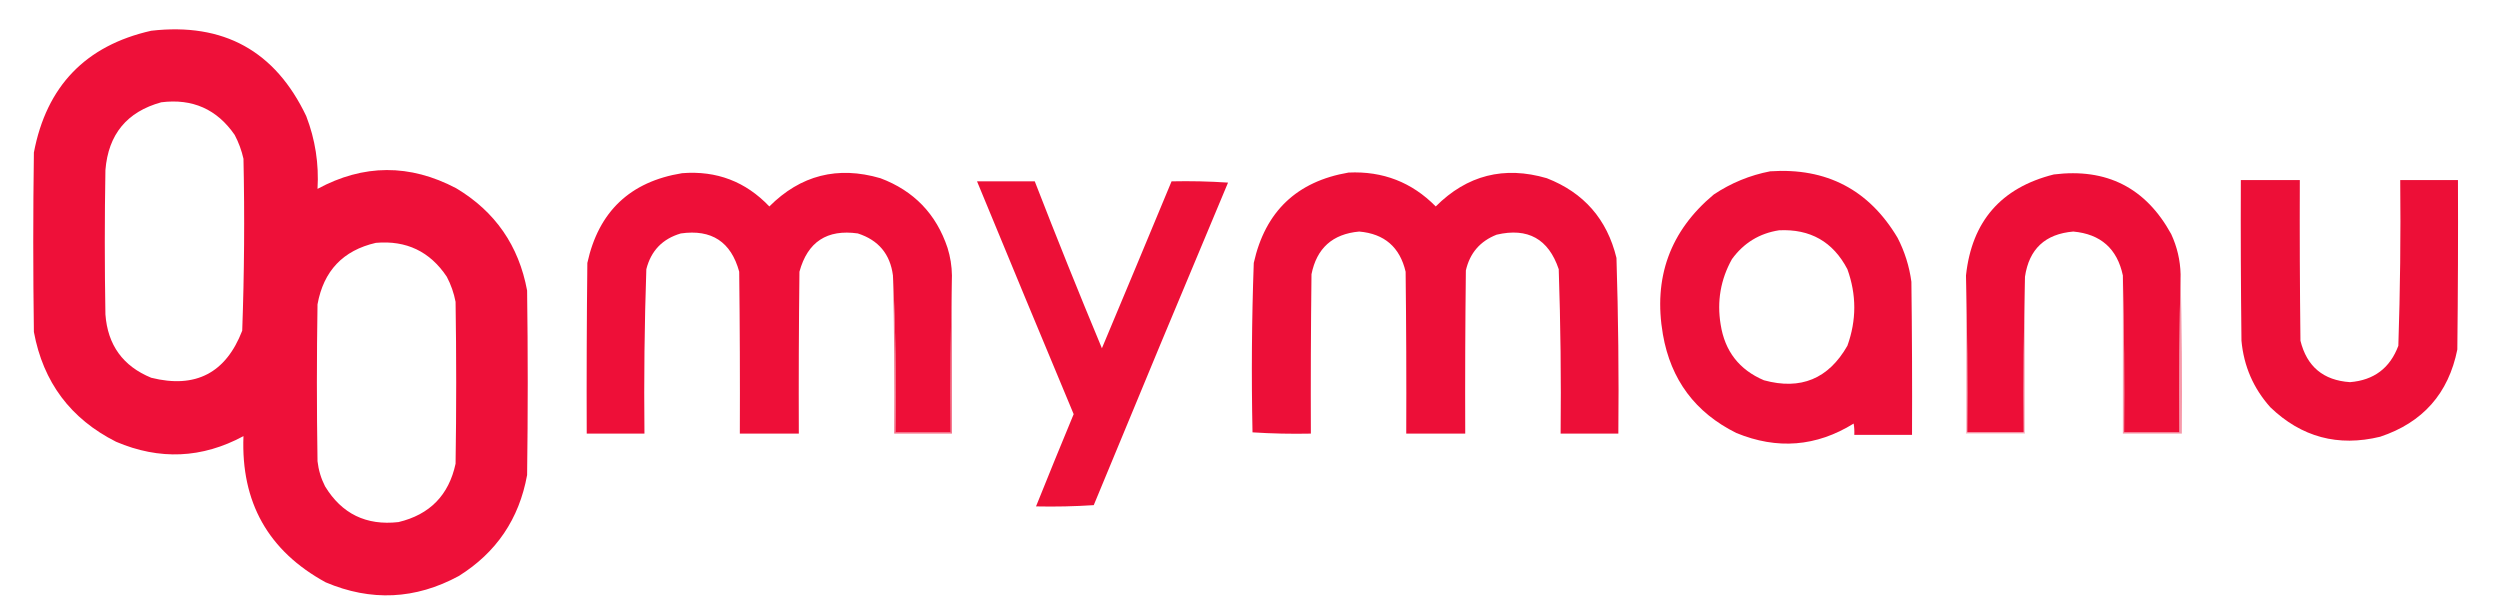
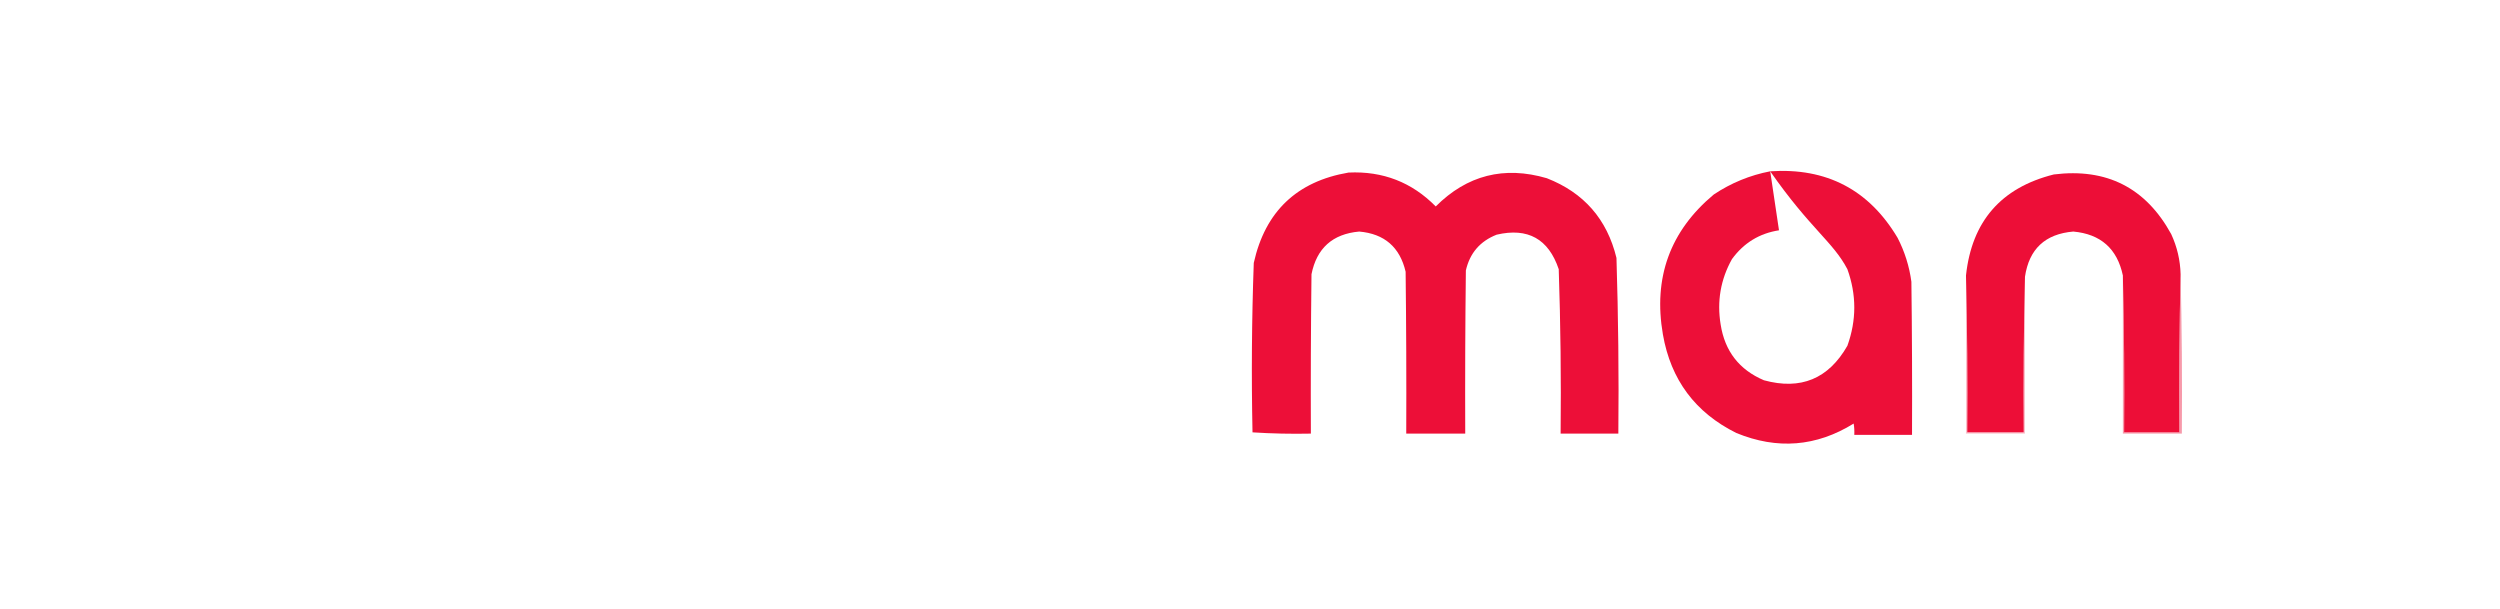
<svg xmlns="http://www.w3.org/2000/svg" version="1.1" width="1992px" height="485px" style="shape-rendering:geometricPrecision; text-rendering:geometricPrecision; image-rendering:optimizeQuality; fill-rule:evenodd; clip-rule:evenodd">
  <g>
-     <path style="opacity:0.988" fill="#ed0e37" d="M 120.5,24.5 C 178.089,17.869 219.256,40.535 244,92.5C 251.189,111.151 254.189,130.485 253,150.5C 289.655,130.67 326.488,130.504 363.5,150C 394.546,168.558 413.379,195.725 420,231.5C 420.667,280.5 420.667,329.5 420,378.5C 413.662,413.477 395.496,440.31 365.5,459C 330.96,477.677 295.627,479.343 259.5,464C 213.732,438.993 191.898,400.16 194,347.5C 160.989,365.285 127.156,366.785 92.5,352C 56.251,333.735 34.418,304.568 27,264.5C 26.333,216.833 26.333,169.167 27,121.5C 37.063,68.63 68.23,36.297 120.5,24.5 Z M 128.5,81.5 C 153.404,78.375 172.904,87.042 187,107.5C 190.181,113.527 192.514,119.86 194,126.5C 194.98,172.212 194.646,217.879 193,263.5C 179.931,297.286 155.764,309.786 120.5,301C 97.95,291.753 85.783,274.919 84,250.5C 83.333,212.167 83.333,173.833 84,135.5C 86.294,107.049 101.127,89.049 128.5,81.5 Z M 299.5,193.5 C 323.768,191.386 342.602,200.386 356,220.5C 359.328,226.817 361.661,233.484 363,240.5C 363.667,283.5 363.667,326.5 363,369.5C 357.617,394.55 342.45,410.05 317.5,416C 291.838,418.918 272.338,409.418 259,387.5C 255.79,381.202 253.79,374.535 253,367.5C 252.333,325.833 252.333,284.167 253,242.5C 257.817,215.854 273.317,199.52 299.5,193.5 Z" />
+     </g>
+   <g>
+     <path style="opacity:0.99" fill="#ed0e37" d="M 1410.5,136.5 C 1455.36,133.509 1489.19,151.175 1512,189.5C 1517.68,200.529 1521.34,212.195 1523,224.5C 1523.5,265.165 1523.67,305.832 1523.5,346.5C 1508.17,346.5 1492.83,346.5 1477.5,346.5C 1477.66,343.482 1477.5,340.482 1477,337.5C 1447.25,355.914 1416.08,358.414 1383.5,345C 1350.79,328.767 1331.29,302.601 1325,266.5C 1317.18,221.263 1330.68,184.096 1365.5,155C 1379.32,145.788 1394.32,139.621 1410.5,136.5 Z C 1442.41,182.286 1460.57,192.62 1472,214.5C 1479.33,234.828 1479.33,255.161 1472,275.5C 1456.98,301.842 1434.81,311.009 1405.5,303C 1385.81,294.629 1374.31,279.795 1371,258.5C 1367.98,240.018 1370.98,222.684 1380,206.5C 1389.37,193.607 1401.87,185.94 1417.5,183.5 Z" />
  </g>
  <g>
-     <path style="opacity:0.99" fill="#ed0e37" d="M 1410.5,136.5 C 1455.36,133.509 1489.19,151.175 1512,189.5C 1517.68,200.529 1521.34,212.195 1523,224.5C 1523.5,265.165 1523.67,305.832 1523.5,346.5C 1508.17,346.5 1492.83,346.5 1477.5,346.5C 1477.66,343.482 1477.5,340.482 1477,337.5C 1447.25,355.914 1416.08,358.414 1383.5,345C 1350.79,328.767 1331.29,302.601 1325,266.5C 1317.18,221.263 1330.68,184.096 1365.5,155C 1379.32,145.788 1394.32,139.621 1410.5,136.5 Z M 1417.5,183.5 C 1442.41,182.286 1460.57,192.62 1472,214.5C 1479.33,234.828 1479.33,255.161 1472,275.5C 1456.98,301.842 1434.81,311.009 1405.5,303C 1385.81,294.629 1374.31,279.795 1371,258.5C 1367.98,240.018 1370.98,222.684 1380,206.5C 1389.37,193.607 1401.87,185.94 1417.5,183.5 Z" />
-   </g>
-   <g>
-     <path style="opacity:0.991" fill="#ee0e37" d="M 758.5,219.5 C 757.501,260.997 757.168,302.663 757.5,344.5C 742.833,344.5 728.167,344.5 713.5,344.5C 714.161,302.487 713.494,260.82 711.5,219.5C 709.298,202.458 699.965,191.291 683.5,186C 658.976,182.539 643.476,192.705 637,216.5C 636.5,259.499 636.333,302.499 636.5,345.5C 620.833,345.5 605.167,345.5 589.5,345.5C 589.667,302.499 589.5,259.499 589,216.5C 582.512,192.69 567.012,182.523 542.5,186C 527.891,190.275 518.725,199.775 515,214.5C 513.527,258.127 513.027,301.794 513.5,345.5C 498.167,345.5 482.833,345.5 467.5,345.5C 467.333,300.165 467.5,254.832 468,209.5C 476.961,168.539 502.128,144.705 543.5,138C 570.962,135.823 594.129,144.657 613,164.5C 637.956,139.552 667.456,132.052 701.5,142C 728.158,151.992 745.991,170.492 755,197.5C 757.237,204.661 758.404,211.994 758.5,219.5 Z" />
-   </g>
+     </g>
  <g>
    <path style="opacity:0.99" fill="#ed0e37" d="M 1074.5,137.5 C 1101.82,136.212 1124.99,145.212 1144,164.5C 1168.96,139.552 1198.46,132.052 1232.5,142C 1262.01,153.507 1280.51,174.673 1288,205.5C 1289.46,252.137 1289.96,298.804 1289.5,345.5C 1274.17,345.5 1258.83,345.5 1243.5,345.5C 1243.96,301.804 1243.46,258.137 1242,214.5C 1233.85,190.34 1217.35,181.173 1192.5,187C 1179.31,192.191 1171.14,201.691 1168,215.5C 1167.5,258.832 1167.33,302.165 1167.5,345.5C 1151.83,345.5 1136.17,345.5 1120.5,345.5C 1120.67,302.499 1120.5,259.499 1120,216.5C 1115.41,196.91 1103.08,186.244 1083,184.5C 1061.81,186.412 1049.15,197.745 1045,218.5C 1044.5,260.832 1044.33,303.165 1044.5,345.5C 1028.92,345.824 1013.42,345.491 998,344.5C 997.065,299.482 997.399,254.482 999,209.5C 1008.11,168.555 1033.28,144.555 1074.5,137.5 Z" />
  </g>
  <g>
    <path style="opacity:0.995" fill="#ed0e37" d="M 1737.5,218.5 C 1736.5,260.33 1736.17,302.33 1736.5,344.5C 1721.83,344.5 1707.17,344.5 1692.5,344.5C 1692.83,302.663 1692.5,260.997 1691.5,219.5C 1686.98,198.147 1673.81,186.48 1652,184.5C 1629.59,186.412 1616.76,198.412 1613.5,220.5C 1612.5,261.663 1612.17,302.997 1612.5,344.5C 1597.5,344.5 1582.5,344.5 1567.5,344.5C 1567.83,302.663 1567.5,260.997 1566.5,219.5C 1571.11,176.388 1594.44,149.555 1636.5,139C 1678.56,133.78 1709.73,149.613 1730,186.5C 1734.71,196.663 1737.21,207.33 1737.5,218.5 Z" />
  </g>
  <g>
-     <path style="opacity:0.99" fill="#ed0e36" d="M 1785.5,143.5 C 1801.17,143.5 1816.83,143.5 1832.5,143.5C 1832.33,186.168 1832.5,228.835 1833,271.5C 1838.08,292.07 1851.24,303.07 1872.5,304.5C 1891.54,302.953 1904.37,293.286 1911,275.5C 1912.46,231.53 1912.96,187.53 1912.5,143.5C 1927.83,143.5 1943.17,143.5 1958.5,143.5C 1958.67,188.501 1958.5,233.501 1958,278.5C 1950.96,313.541 1930.46,336.707 1896.5,348C 1862.94,356.154 1833.78,348.321 1809,324.5C 1795.53,309.435 1787.86,291.768 1786,271.5C 1785.5,228.835 1785.33,186.168 1785.5,143.5 Z" />
-   </g>
+     </g>
  <g>
-     <path style="opacity:0.99" fill="#ed0f36" d="M 778.5,144.5 C 793.833,144.5 809.167,144.5 824.5,144.5C 841.779,189.057 859.612,233.391 878,277.5C 896.607,233.171 915.107,188.838 933.5,144.5C 948.515,144.167 963.515,144.501 978.5,145.5C 942.557,231.052 906.891,316.719 871.5,402.5C 856.181,403.499 840.848,403.833 825.5,403.5C 835.343,378.975 845.343,354.475 855.5,330C 829.683,268.203 804.016,206.369 778.5,144.5 Z" />
-   </g>
+     </g>
  <g>
    <path style="opacity:0.42" fill="#ec0d36" d="M 1737.5,218.5 C 1738.5,260.663 1738.83,302.997 1738.5,345.5C 1722.83,345.5 1707.17,345.5 1691.5,345.5C 1691.5,303.5 1691.5,261.5 1691.5,219.5C 1692.5,260.997 1692.83,302.663 1692.5,344.5C 1707.17,344.5 1721.83,344.5 1736.5,344.5C 1736.17,302.33 1736.5,260.33 1737.5,218.5 Z" />
  </g>
  <g>
-     <path style="opacity:0.584" fill="#ec0f35" d="M 711.5,219.5 C 713.494,260.82 714.161,302.487 713.5,344.5C 728.167,344.5 742.833,344.5 757.5,344.5C 757.168,302.663 757.501,260.997 758.5,219.5C 758.5,261.5 758.5,303.5 758.5,345.5C 743.167,345.5 727.833,345.5 712.5,345.5C 712.817,303.47 712.483,261.47 711.5,219.5 Z" />
-   </g>
+     </g>
  <g>
    <path style="opacity:0.269" fill="#ec0e35" d="M 1566.5,219.5 C 1567.5,260.997 1567.83,302.663 1567.5,344.5C 1582.5,344.5 1597.5,344.5 1612.5,344.5C 1612.17,302.997 1612.5,261.663 1613.5,220.5C 1613.5,262.167 1613.5,303.833 1613.5,345.5C 1597.83,345.5 1582.17,345.5 1566.5,345.5C 1566.5,303.5 1566.5,261.5 1566.5,219.5 Z" />
  </g>
</svg>